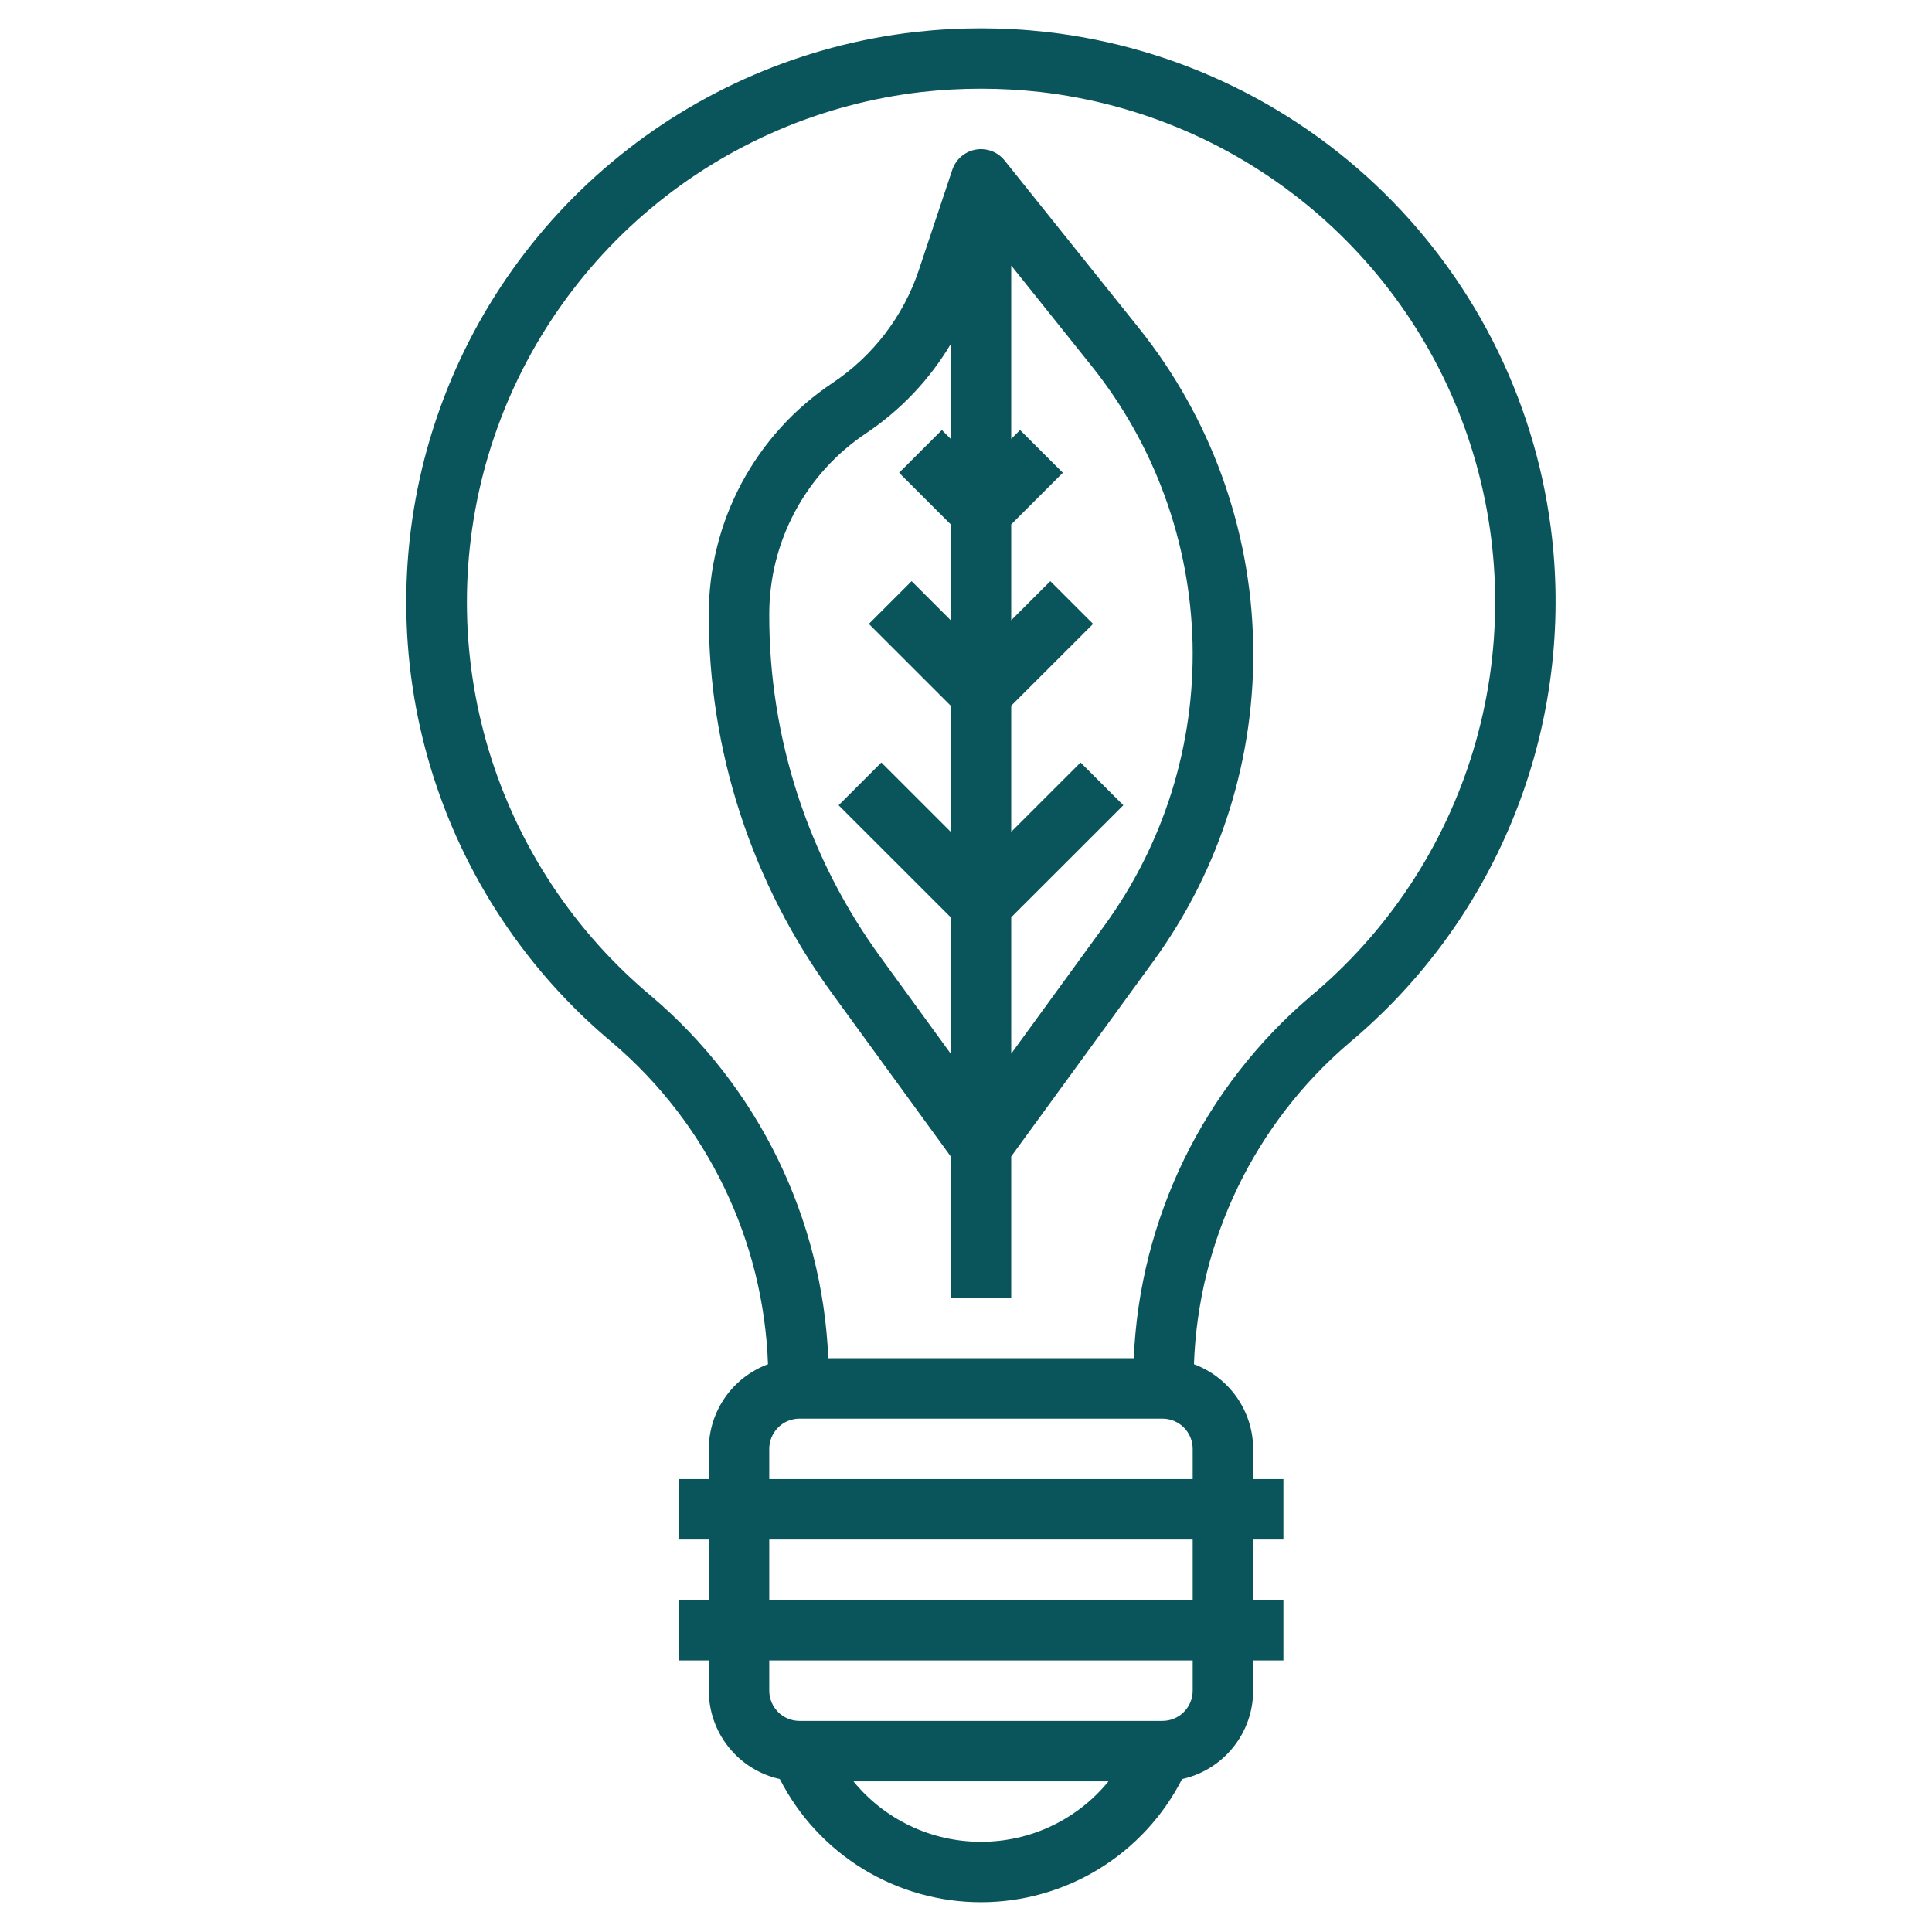
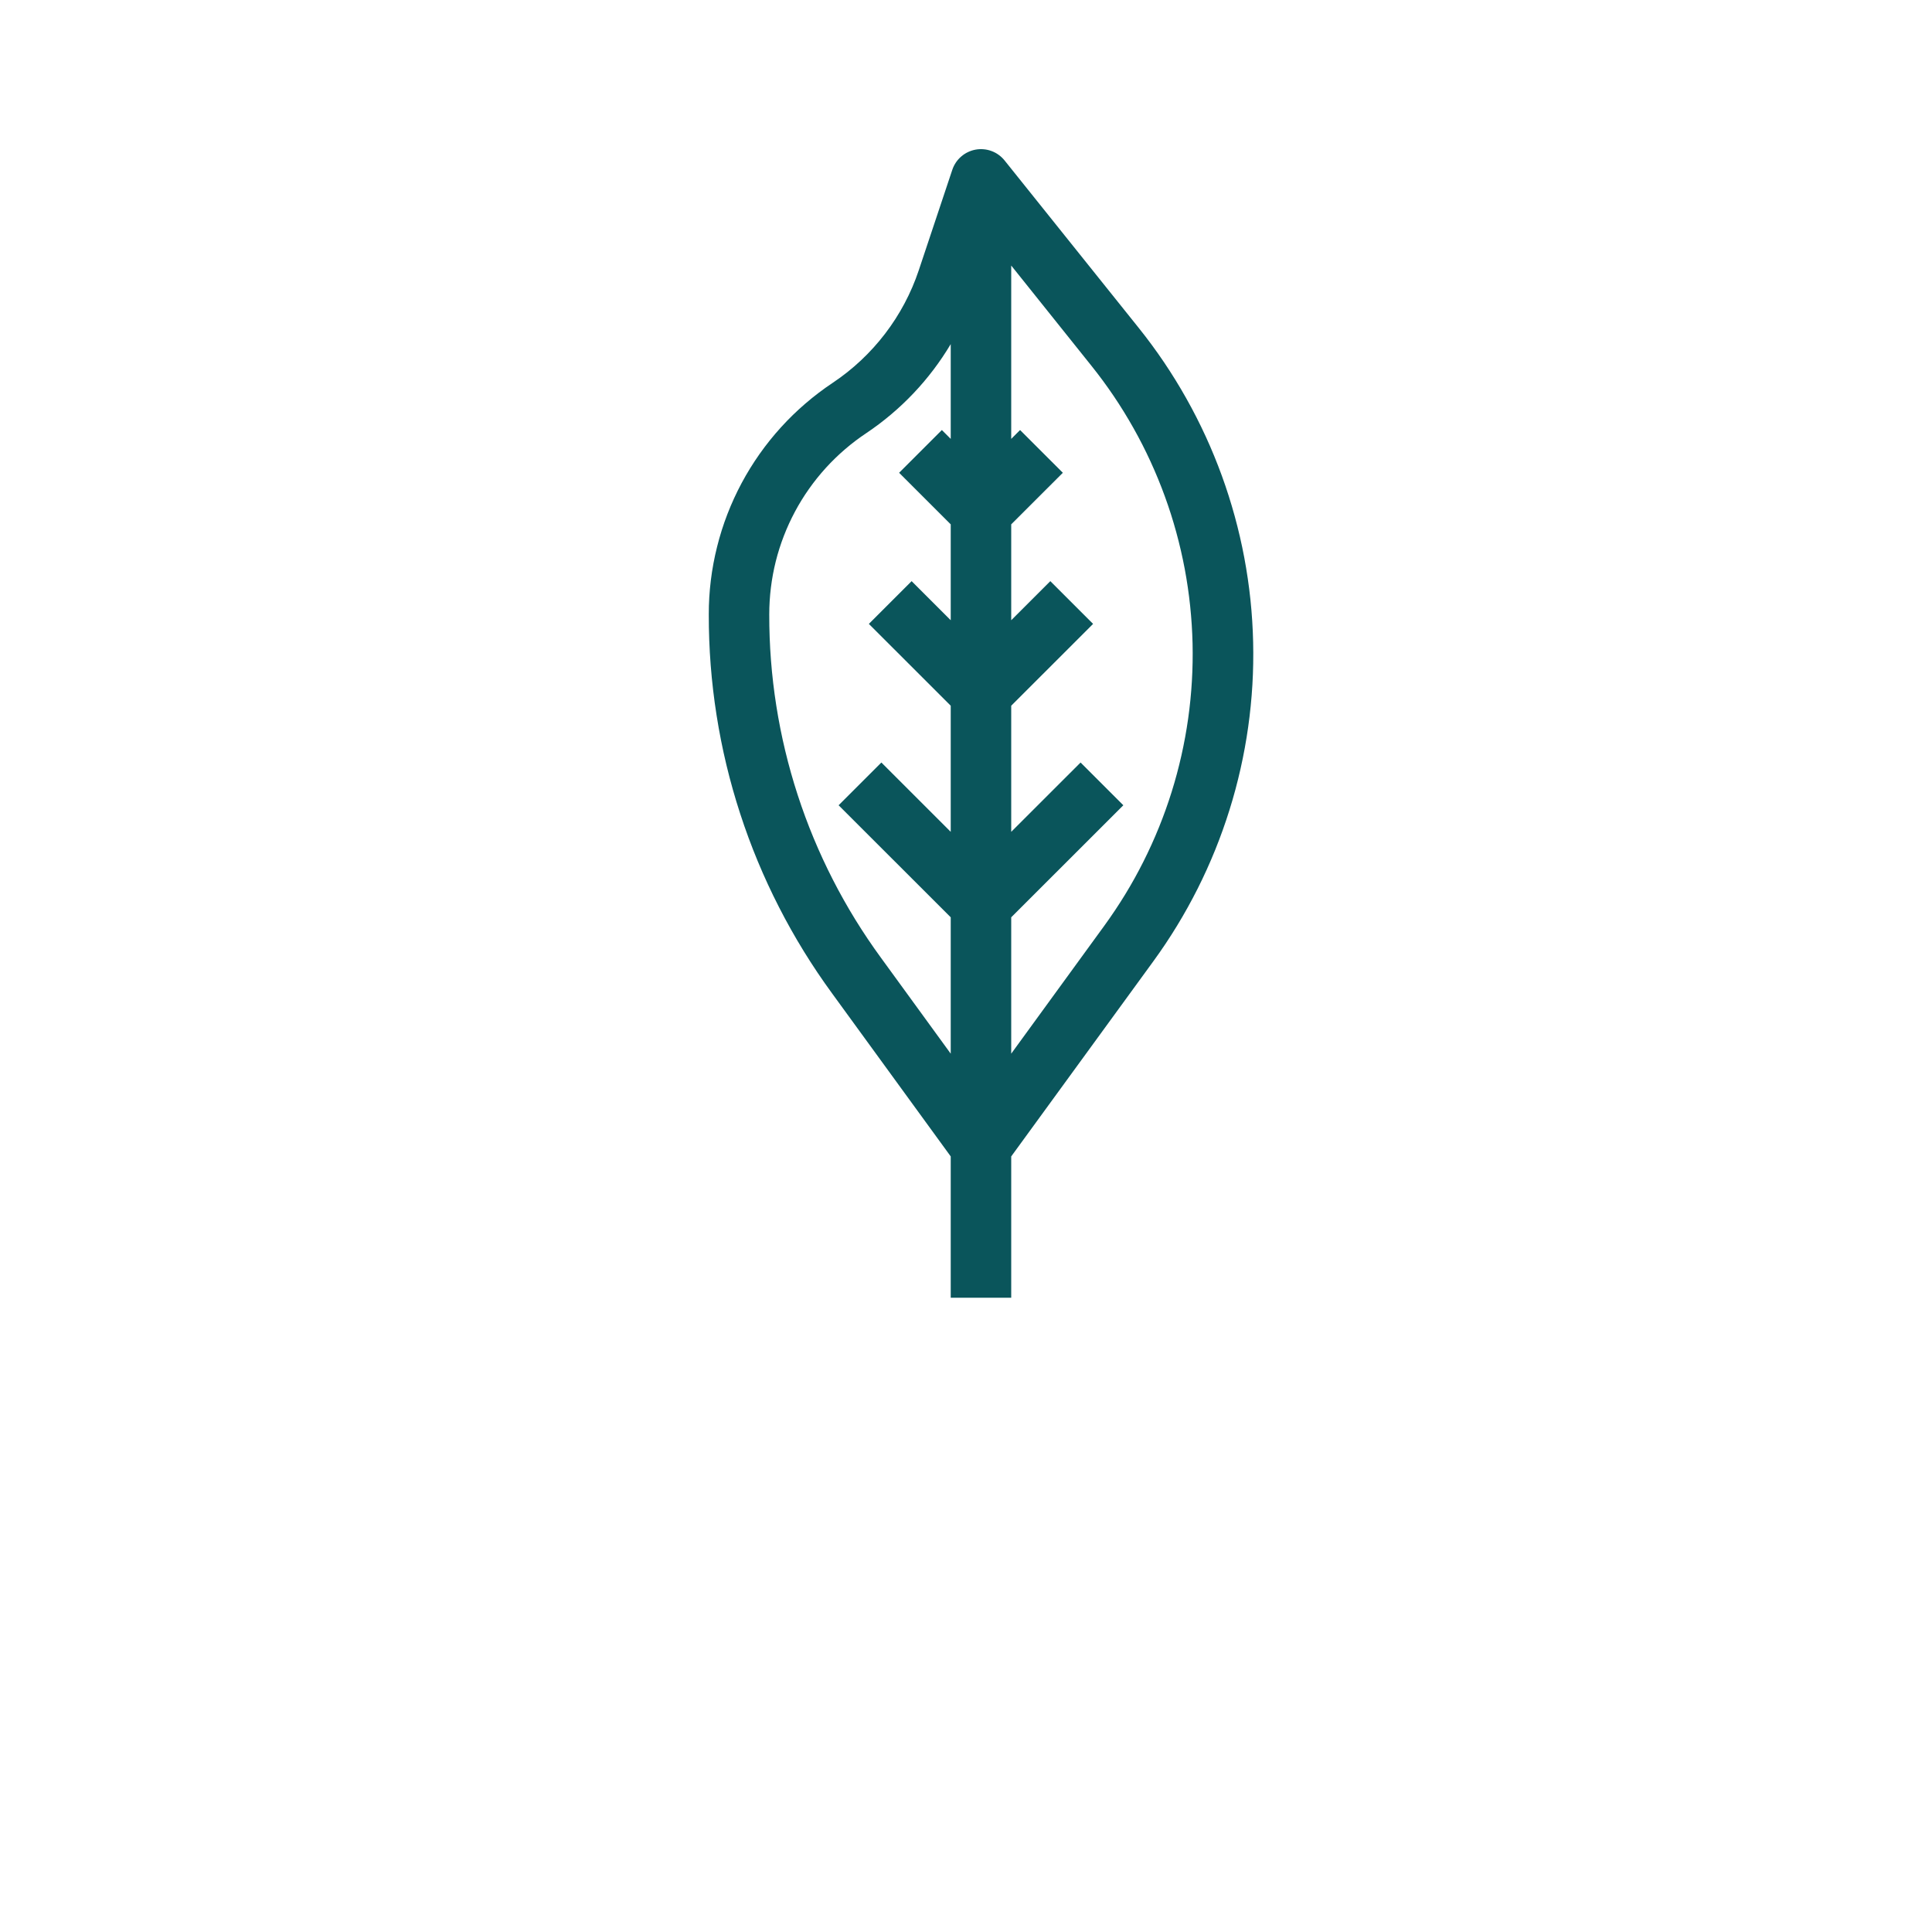
<svg xmlns="http://www.w3.org/2000/svg" width="375" viewBox="0 0 375 375" height="375" version="1.0">
  <defs>
    <clipPath id="a">
-       <path d="M 78 5.48 L 302 5.48 L 302 369.23 L 78 369.23 Z M 78 5.48" />
-     </clipPath>
+       </clipPath>
  </defs>
  <path fill="#FFF" d="M-37.5 -37.5H412.5V412.5H-37.5z" />
-   <path fill="#FFF" d="M-37.5 -37.5H412.5V412.5H-37.5z" />
-   <path fill="#FFF" d="M-37.5 -37.5H412.5V412.5H-37.5z" />
  <g clip-path="url(#a)">
-     <path fill="#0A555B" d="M 301.52 107.117 C 301.242 103.949 300.828 100.801 300.281 97.668 C 299.734 94.535 299.055 91.43 298.242 88.359 C 297.426 85.285 296.484 82.25 295.41 79.258 C 294.336 76.262 293.137 73.32 291.812 70.43 C 290.484 67.539 289.039 64.711 287.469 61.945 C 285.902 59.176 284.219 56.484 282.418 53.859 C 280.617 51.238 278.711 48.699 276.695 46.238 C 274.676 43.777 272.559 41.41 270.336 39.133 C 268.117 36.855 265.805 34.676 263.398 32.598 C 260.988 30.52 258.5 28.547 255.922 26.68 C 253.348 24.812 250.695 23.059 247.969 21.422 C 245.242 19.781 242.449 18.262 239.594 16.863 C 236.738 15.461 233.824 14.188 230.859 13.035 C 227.895 11.887 224.883 10.863 221.828 9.973 C 218.777 9.078 215.691 8.316 212.57 7.688 C 209.453 7.059 206.312 6.566 203.152 6.207 C 194.656 5.258 186.16 5.258 177.66 6.207 C 174.969 6.512 172.293 6.918 169.629 7.422 C 166.965 7.922 164.324 8.523 161.707 9.219 C 159.086 9.914 156.496 10.703 153.934 11.586 C 151.371 12.469 148.848 13.445 146.355 14.516 C 143.863 15.582 141.418 16.738 139.012 17.988 C 136.605 19.234 134.246 20.566 131.938 21.984 C 129.629 23.402 127.375 24.902 125.176 26.484 C 122.977 28.07 120.84 29.73 118.762 31.469 C 116.684 33.207 114.672 35.02 112.727 36.906 C 110.781 38.789 108.906 40.742 107.102 42.766 C 105.301 44.789 103.57 46.871 101.922 49.02 C 100.27 51.168 98.699 53.375 97.211 55.637 C 95.719 57.898 94.312 60.211 92.992 62.578 C 91.672 64.941 90.438 67.352 89.293 69.805 C 88.148 72.262 87.094 74.754 86.129 77.285 C 85.168 79.816 84.297 82.383 83.52 84.977 C 82.746 87.57 82.062 90.191 81.48 92.836 C 80.895 95.48 80.406 98.145 80.016 100.824 C 79.625 103.504 79.332 106.195 79.137 108.895 C 78.945 111.598 78.848 114.301 78.852 117.012 C 78.855 119.719 78.957 122.426 79.156 125.125 C 79.355 127.828 79.656 130.516 80.055 133.195 C 80.449 135.875 80.945 138.535 81.535 141.18 C 82.125 143.824 82.812 146.441 83.594 149.035 C 84.379 151.629 85.254 154.191 86.223 156.719 C 87.191 159.25 88.25 161.738 89.402 164.191 C 90.555 166.645 91.793 169.051 93.117 171.414 C 94.445 173.773 95.855 176.086 97.352 178.344 C 98.848 180.602 100.422 182.805 102.078 184.949 C 103.734 187.094 105.465 189.172 107.273 191.191 C 109.082 193.207 110.961 195.156 112.91 197.039 C 114.859 198.918 116.879 200.727 118.961 202.461 C 121.219 204.391 123.375 206.434 125.422 208.586 C 127.473 210.738 129.402 212.992 131.219 215.344 C 133.031 217.695 134.723 220.137 136.281 222.664 C 137.844 225.191 139.273 227.793 140.562 230.469 C 141.855 233.145 143.008 235.879 144.016 238.676 C 145.023 241.469 145.887 244.309 146.602 247.191 C 147.316 250.074 147.879 252.988 148.289 255.93 C 148.703 258.871 148.961 261.828 149.066 264.797 C 148.234 265.105 147.426 265.477 146.645 265.91 C 145.867 266.34 145.125 266.828 144.422 267.371 C 143.715 267.918 143.055 268.512 142.441 269.156 C 141.824 269.801 141.262 270.484 140.754 271.215 C 140.242 271.945 139.789 272.711 139.395 273.508 C 139 274.305 138.668 275.129 138.398 275.977 C 138.129 276.828 137.926 277.691 137.789 278.57 C 137.648 279.449 137.578 280.336 137.574 281.227 L 137.574 287.09 L 131.703 287.09 L 131.703 298.824 L 137.574 298.824 L 137.574 310.559 L 131.703 310.559 L 131.703 322.293 L 137.574 322.293 L 137.574 328.16 C 137.574 329.152 137.66 330.137 137.828 331.117 C 137.996 332.094 138.246 333.055 138.578 333.988 C 138.906 334.926 139.312 335.828 139.797 336.695 C 140.281 337.562 140.832 338.383 141.457 339.156 C 142.078 339.93 142.762 340.648 143.504 341.305 C 144.246 341.965 145.039 342.555 145.883 343.078 C 146.727 343.605 147.609 344.055 148.527 344.43 C 149.449 344.805 150.395 345.102 151.363 345.316 C 152.277 347.105 153.309 348.824 154.457 350.473 C 155.605 352.121 156.863 353.684 158.23 355.156 C 159.594 356.633 161.055 358.008 162.605 359.281 C 164.16 360.559 165.797 361.719 167.508 362.77 C 169.223 363.816 171 364.746 172.844 365.551 C 174.684 366.355 176.574 367.031 178.508 367.574 C 180.445 368.121 182.406 368.531 184.398 368.809 C 186.391 369.082 188.391 369.219 190.402 369.219 C 192.41 369.219 194.41 369.082 196.402 368.809 C 198.395 368.531 200.359 368.121 202.293 367.574 C 204.227 367.031 206.117 366.355 207.957 365.551 C 209.801 364.746 211.578 363.816 213.293 362.77 C 215.008 361.719 216.641 360.559 218.195 359.281 C 219.75 358.008 221.207 356.633 222.574 355.156 C 223.938 353.684 225.195 352.121 226.344 350.473 C 227.492 348.824 228.523 347.105 229.438 345.316 C 230.41 345.102 231.355 344.805 232.273 344.43 C 233.195 344.055 234.078 343.605 234.922 343.082 C 235.766 342.559 236.559 341.969 237.305 341.309 C 238.047 340.648 238.73 339.934 239.352 339.16 C 239.977 338.387 240.527 337.566 241.012 336.699 C 241.496 335.828 241.902 334.93 242.234 333.992 C 242.566 333.055 242.816 332.098 242.984 331.117 C 243.152 330.141 243.238 329.152 243.238 328.16 L 243.238 322.293 L 249.109 322.293 L 249.109 310.559 L 243.238 310.559 L 243.238 298.824 L 249.109 298.824 L 249.109 287.09 L 243.238 287.09 L 243.238 281.227 C 243.234 280.336 243.164 279.449 243.027 278.57 C 242.887 277.691 242.684 276.828 242.414 275.977 C 242.145 275.129 241.812 274.305 241.418 273.508 C 241.023 272.711 240.57 271.945 240.062 271.215 C 239.551 270.484 238.988 269.801 238.371 269.156 C 237.758 268.512 237.098 267.918 236.395 267.371 C 235.688 266.828 234.945 266.34 234.168 265.91 C 233.387 265.477 232.582 265.105 231.746 264.797 C 231.852 261.828 232.109 258.875 232.52 255.93 C 232.934 252.988 233.496 250.078 234.207 247.191 C 234.922 244.309 235.785 241.469 236.793 238.676 C 237.801 235.883 238.949 233.145 240.242 230.473 C 241.531 227.797 242.957 225.195 244.52 222.668 C 246.082 220.137 247.77 217.699 249.582 215.344 C 251.398 212.992 253.328 210.738 255.375 208.586 C 257.422 206.434 259.578 204.391 261.836 202.461 C 265.273 199.59 268.527 196.523 271.598 193.262 C 274.668 189.996 277.531 186.562 280.188 182.957 C 282.844 179.352 285.273 175.598 287.477 171.699 C 289.68 167.801 291.645 163.781 293.363 159.648 C 295.086 155.512 296.551 151.289 297.766 146.98 C 298.977 142.668 299.926 138.301 300.613 133.875 C 301.301 129.449 301.719 125 301.871 120.523 C 302.023 116.047 301.906 111.578 301.52 107.117 Z M 190.406 357.496 C 188.039 357.496 185.695 357.238 183.387 356.723 C 181.074 356.203 178.848 355.438 176.707 354.422 C 174.566 353.406 172.562 352.168 170.699 350.707 C 168.836 349.246 167.152 347.598 165.656 345.762 L 215.156 345.762 C 213.66 347.598 211.98 349.246 210.113 350.707 C 208.25 352.168 206.246 353.406 204.105 354.422 C 201.965 355.438 199.738 356.203 197.43 356.723 C 195.117 357.238 192.777 357.496 190.406 357.496 Z M 231.5 328.16 C 231.5 328.547 231.461 328.926 231.387 329.305 C 231.309 329.684 231.199 330.051 231.051 330.406 C 230.902 330.762 230.723 331.098 230.508 331.418 C 230.297 331.738 230.051 332.035 229.777 332.309 C 229.508 332.582 229.211 332.824 228.891 333.039 C 228.57 333.254 228.23 333.434 227.875 333.582 C 227.52 333.727 227.152 333.84 226.773 333.914 C 226.395 333.988 226.016 334.027 225.629 334.027 L 155.184 334.027 C 154.801 334.027 154.418 333.988 154.039 333.914 C 153.66 333.84 153.293 333.727 152.938 333.582 C 152.582 333.434 152.242 333.254 151.922 333.039 C 151.602 332.824 151.305 332.582 151.035 332.309 C 150.762 332.035 150.52 331.738 150.305 331.418 C 150.09 331.098 149.91 330.762 149.762 330.406 C 149.613 330.051 149.504 329.684 149.426 329.305 C 149.352 328.926 149.312 328.547 149.312 328.16 L 149.312 322.293 L 231.5 322.293 Z M 231.5 310.559 L 149.312 310.559 L 149.312 298.824 L 231.5 298.824 Z M 149.312 287.09 L 149.312 281.227 C 149.312 280.84 149.352 280.457 149.426 280.082 C 149.504 279.703 149.613 279.336 149.762 278.98 C 149.91 278.625 150.09 278.285 150.305 277.965 C 150.52 277.645 150.762 277.348 151.035 277.074 C 151.305 276.805 151.602 276.562 151.922 276.348 C 152.242 276.133 152.582 275.953 152.938 275.805 C 153.293 275.656 153.66 275.547 154.039 275.469 C 154.418 275.395 154.801 275.359 155.184 275.359 L 225.629 275.359 C 226.016 275.359 226.395 275.395 226.773 275.469 C 227.152 275.547 227.52 275.656 227.875 275.805 C 228.23 275.953 228.57 276.133 228.891 276.348 C 229.211 276.559 229.508 276.805 229.777 277.074 C 230.051 277.348 230.297 277.645 230.508 277.965 C 230.723 278.285 230.902 278.625 231.051 278.98 C 231.199 279.336 231.309 279.703 231.387 280.082 C 231.461 280.457 231.5 280.84 231.5 281.227 L 231.5 287.09 Z M 254.316 193.434 C 251.766 195.605 249.332 197.902 247.016 200.328 C 244.703 202.75 242.516 205.285 240.465 207.934 C 238.41 210.582 236.496 213.328 234.727 216.172 C 232.953 219.02 231.336 221.945 229.863 224.957 C 228.395 227.969 227.086 231.047 225.934 234.195 C 224.781 237.34 223.793 240.539 222.969 243.785 C 222.145 247.031 221.492 250.316 221.004 253.629 C 220.52 256.945 220.207 260.277 220.062 263.625 L 160.773 263.625 C 160.629 260.277 160.316 256.945 159.832 253.629 C 159.348 250.316 158.691 247.031 157.867 243.785 C 157.047 240.539 156.059 237.34 154.906 234.195 C 153.75 231.047 152.441 227.969 150.973 224.957 C 149.5 221.945 147.883 219.02 146.109 216.172 C 144.34 213.328 142.426 210.582 140.375 207.934 C 138.32 205.285 136.137 202.75 133.82 200.328 C 131.504 197.902 129.07 195.605 126.52 193.434 C 124.656 191.883 122.855 190.266 121.109 188.582 C 119.363 186.902 117.684 185.156 116.066 183.352 C 114.449 181.547 112.898 179.688 111.418 177.77 C 109.938 175.852 108.527 173.883 107.188 171.863 C 105.852 169.844 104.586 167.777 103.402 165.664 C 102.215 163.551 101.105 161.398 100.074 159.207 C 99.043 157.012 98.098 154.785 97.227 152.523 C 96.359 150.262 95.578 147.969 94.875 145.652 C 94.176 143.332 93.562 140.988 93.031 138.625 C 92.504 136.262 92.059 133.883 91.703 131.484 C 91.348 129.09 91.078 126.684 90.898 124.266 C 90.719 121.852 90.629 119.43 90.625 117.008 C 90.621 114.586 90.703 112.164 90.879 109.75 C 91.051 107.332 91.312 104.926 91.66 102.527 C 92.008 100.129 92.445 97.75 92.965 95.383 C 93.488 93.016 94.098 90.672 94.789 88.352 C 95.484 86.031 96.258 83.738 97.121 81.473 C 97.98 79.207 98.922 76.977 99.945 74.781 C 100.969 72.586 102.07 70.43 103.254 68.312 C 104.434 66.195 105.691 64.125 107.023 62.102 C 108.352 60.078 109.758 58.105 111.234 56.184 C 112.707 54.262 114.254 52.395 115.863 50.586 C 117.477 48.777 119.152 47.027 120.891 45.34 C 122.633 43.652 124.43 42.031 126.289 40.477 C 128.145 38.918 130.059 37.434 132.023 36.016 C 133.988 34.598 136.004 33.254 138.07 31.984 C 140.133 30.715 142.242 29.523 144.395 28.406 C 146.547 27.289 148.734 26.254 150.961 25.297 C 153.188 24.34 155.445 23.465 157.738 22.672 C 160.027 21.879 162.344 21.172 164.688 20.551 C 167.031 19.926 169.395 19.391 171.773 18.938 C 174.156 18.488 176.551 18.121 178.961 17.848 C 186.59 17.004 194.223 17.004 201.855 17.848 C 204.262 18.121 206.656 18.484 209.039 18.938 C 211.422 19.387 213.785 19.922 216.125 20.547 C 218.469 21.168 220.785 21.875 223.078 22.668 C 225.367 23.461 227.629 24.336 229.855 25.289 C 232.082 26.246 234.273 27.285 236.426 28.398 C 238.574 29.516 240.684 30.707 242.75 31.977 C 244.812 33.246 246.828 34.59 248.797 36.008 C 250.762 37.426 252.676 38.91 254.535 40.465 C 256.391 42.023 258.191 43.645 259.93 45.332 C 261.672 47.02 263.348 48.766 264.957 50.578 C 266.57 52.387 268.117 54.25 269.59 56.172 C 271.066 58.094 272.473 60.066 273.805 62.094 C 275.137 64.117 276.395 66.188 277.574 68.305 C 278.754 70.418 279.859 72.574 280.883 74.77 C 281.906 76.969 282.848 79.199 283.707 81.461 C 284.57 83.727 285.348 86.02 286.039 88.344 C 286.734 90.664 287.344 93.008 287.863 95.375 C 288.387 97.738 288.824 100.121 289.172 102.52 C 289.52 104.918 289.781 107.324 289.957 109.742 C 290.129 112.156 290.215 114.578 290.211 117 C 290.207 119.422 290.113 121.844 289.934 124.258 C 289.754 126.676 289.488 129.082 289.133 131.477 C 288.777 133.875 288.332 136.254 287.805 138.621 C 287.273 140.984 286.66 143.324 285.961 145.645 C 285.258 147.965 284.477 150.258 283.609 152.52 C 282.742 154.781 281.793 157.008 280.762 159.203 C 279.73 161.395 278.625 163.547 277.438 165.66 C 276.25 167.773 274.988 169.84 273.648 171.859 C 272.312 173.883 270.902 175.852 269.418 177.77 C 267.938 179.688 266.387 181.547 264.77 183.352 C 263.152 185.156 261.473 186.898 259.727 188.582 C 257.984 190.266 256.18 191.883 254.316 193.434 Z M 254.316 193.434" />
-   </g>
+     </g>
  <path fill="#0A555B" d="M 194.992 31.148 C 194.66 30.734 194.281 30.375 193.855 30.066 C 193.43 29.754 192.969 29.508 192.473 29.324 C 191.98 29.137 191.469 29.02 190.945 28.973 C 190.418 28.926 189.898 28.945 189.379 29.039 C 188.859 29.133 188.359 29.293 187.883 29.52 C 187.406 29.746 186.969 30.031 186.57 30.379 C 186.172 30.723 185.824 31.113 185.531 31.551 C 185.238 31.988 185.008 32.461 184.84 32.961 L 178.324 52.484 C 177.582 54.699 176.664 56.836 175.566 58.898 C 174.469 60.961 173.215 62.918 171.793 64.773 C 170.375 66.629 168.812 68.355 167.109 69.953 C 165.406 71.551 163.586 73 161.641 74.297 C 159.797 75.527 158.031 76.863 156.352 78.309 C 154.672 79.75 153.086 81.293 151.594 82.934 C 150.102 84.574 148.719 86.301 147.441 88.109 C 146.164 89.922 145 91.805 143.953 93.758 C 142.91 95.711 141.988 97.723 141.188 99.789 C 140.391 101.855 139.723 103.965 139.188 106.117 C 138.648 108.266 138.242 110.441 137.973 112.641 C 137.703 114.84 137.57 117.047 137.574 119.262 C 137.562 125.828 138.066 132.359 139.09 138.848 C 140.109 145.332 141.637 151.699 143.672 157.945 C 145.703 164.191 148.215 170.238 151.207 176.086 C 154.199 181.938 157.633 187.512 161.508 192.816 L 184.535 224.461 L 184.535 251.891 L 196.277 251.891 L 196.277 224.461 L 223.867 186.578 C 225.488 184.352 227.016 182.062 228.449 179.711 C 229.883 177.359 231.219 174.953 232.457 172.496 C 233.695 170.035 234.828 167.527 235.863 164.977 C 236.895 162.422 237.824 159.832 238.645 157.203 C 239.469 154.574 240.18 151.918 240.785 149.23 C 241.391 146.547 241.887 143.84 242.27 141.113 C 242.656 138.387 242.926 135.648 243.09 132.898 C 243.25 130.148 243.297 127.398 243.234 124.645 C 243.172 121.895 242.996 119.148 242.711 116.41 C 242.422 113.672 242.023 110.949 241.516 108.242 C 241.008 105.535 240.387 102.855 239.66 100.199 C 238.93 97.543 238.098 94.922 237.156 92.332 C 236.215 89.746 235.168 87.199 234.02 84.699 C 232.867 82.195 231.621 79.742 230.27 77.344 C 228.922 74.941 227.477 72.602 225.938 70.316 C 224.395 68.035 222.766 65.816 221.043 63.668 Z M 171 185.91 C 167.488 181.105 164.375 176.051 161.664 170.754 C 158.953 165.453 156.676 159.977 154.836 154.316 C 152.996 148.656 151.609 142.887 150.684 137.008 C 149.758 131.129 149.301 125.215 149.312 119.262 C 149.312 117.527 149.418 115.797 149.629 114.078 C 149.84 112.355 150.156 110.652 150.574 108.969 C 150.996 107.285 151.52 105.633 152.145 104.016 C 152.77 102.398 153.492 100.824 154.312 99.293 C 155.129 97.762 156.039 96.289 157.043 94.871 C 158.043 93.453 159.125 92.105 160.293 90.82 C 161.461 89.535 162.703 88.328 164.02 87.199 C 165.336 86.066 166.719 85.02 168.164 84.059 C 171.496 81.824 174.547 79.246 177.309 76.336 C 180.07 73.422 182.48 70.242 184.535 66.793 L 184.535 85.188 L 182.816 83.469 L 174.516 91.766 L 184.535 101.777 L 184.535 120.387 L 176.945 112.801 L 168.645 121.098 L 184.535 136.98 L 184.535 161.457 L 171.074 148.004 L 162.773 156.301 L 184.535 178.047 L 184.535 204.516 Z M 214.352 179.676 L 196.277 204.516 L 196.277 178.047 L 218.039 156.301 L 209.738 148.004 L 196.277 161.457 L 196.277 136.98 L 212.168 121.098 L 203.867 112.801 L 196.277 120.387 L 196.277 101.777 L 206.297 91.766 L 197.996 83.469 L 196.277 85.188 L 196.277 51.539 L 211.844 70.996 C 213.367 72.895 214.809 74.855 216.172 76.875 C 217.535 78.895 218.812 80.965 220.004 83.086 C 221.199 85.207 222.305 87.375 223.32 89.59 C 224.336 91.801 225.262 94.051 226.094 96.34 C 226.93 98.629 227.668 100.945 228.309 103.293 C 228.953 105.645 229.5 108.012 229.953 110.406 C 230.402 112.797 230.754 115.207 231.008 117.629 C 231.262 120.051 231.418 122.477 231.477 124.91 C 231.531 127.344 231.488 129.777 231.344 132.207 C 231.203 134.641 230.961 137.059 230.621 139.473 C 230.281 141.883 229.844 144.273 229.309 146.648 C 228.773 149.027 228.145 151.375 227.418 153.699 C 226.691 156.023 225.871 158.312 224.957 160.57 C 224.043 162.828 223.039 165.043 221.945 167.219 C 220.852 169.395 219.672 171.523 218.402 173.602 C 217.133 175.68 215.785 177.703 214.352 179.676 Z M 214.352 179.676" />
</svg>